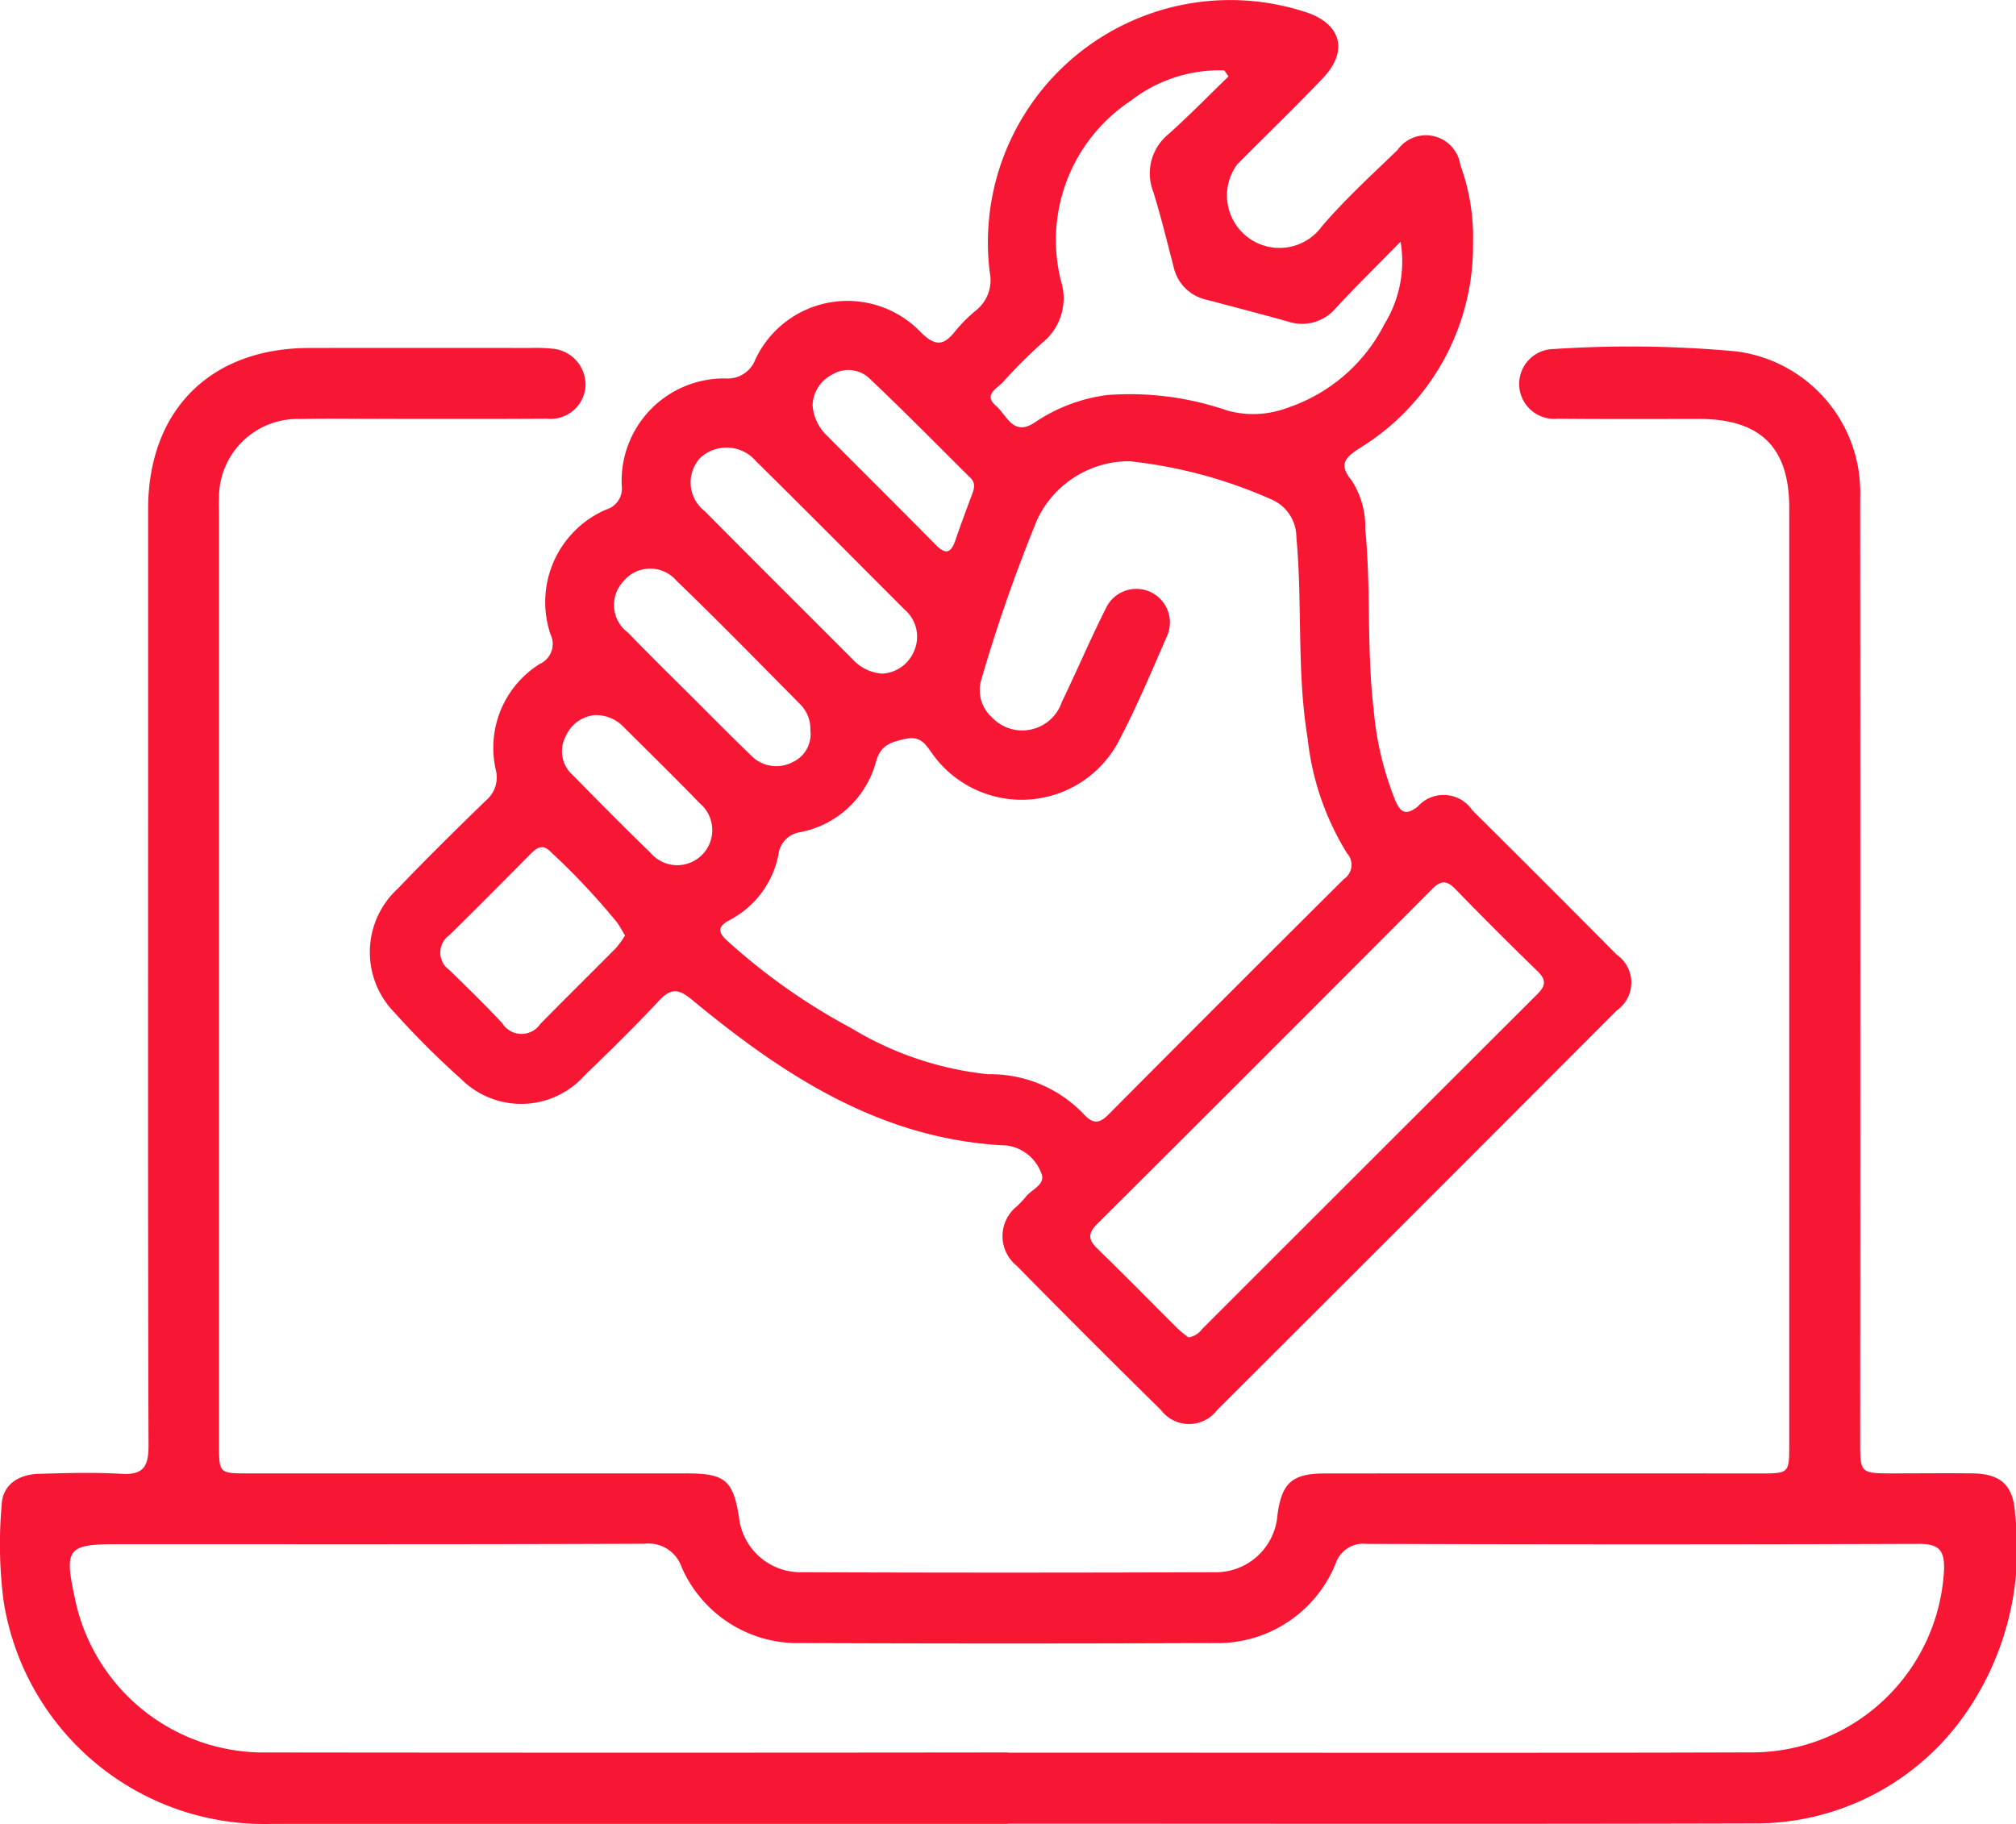
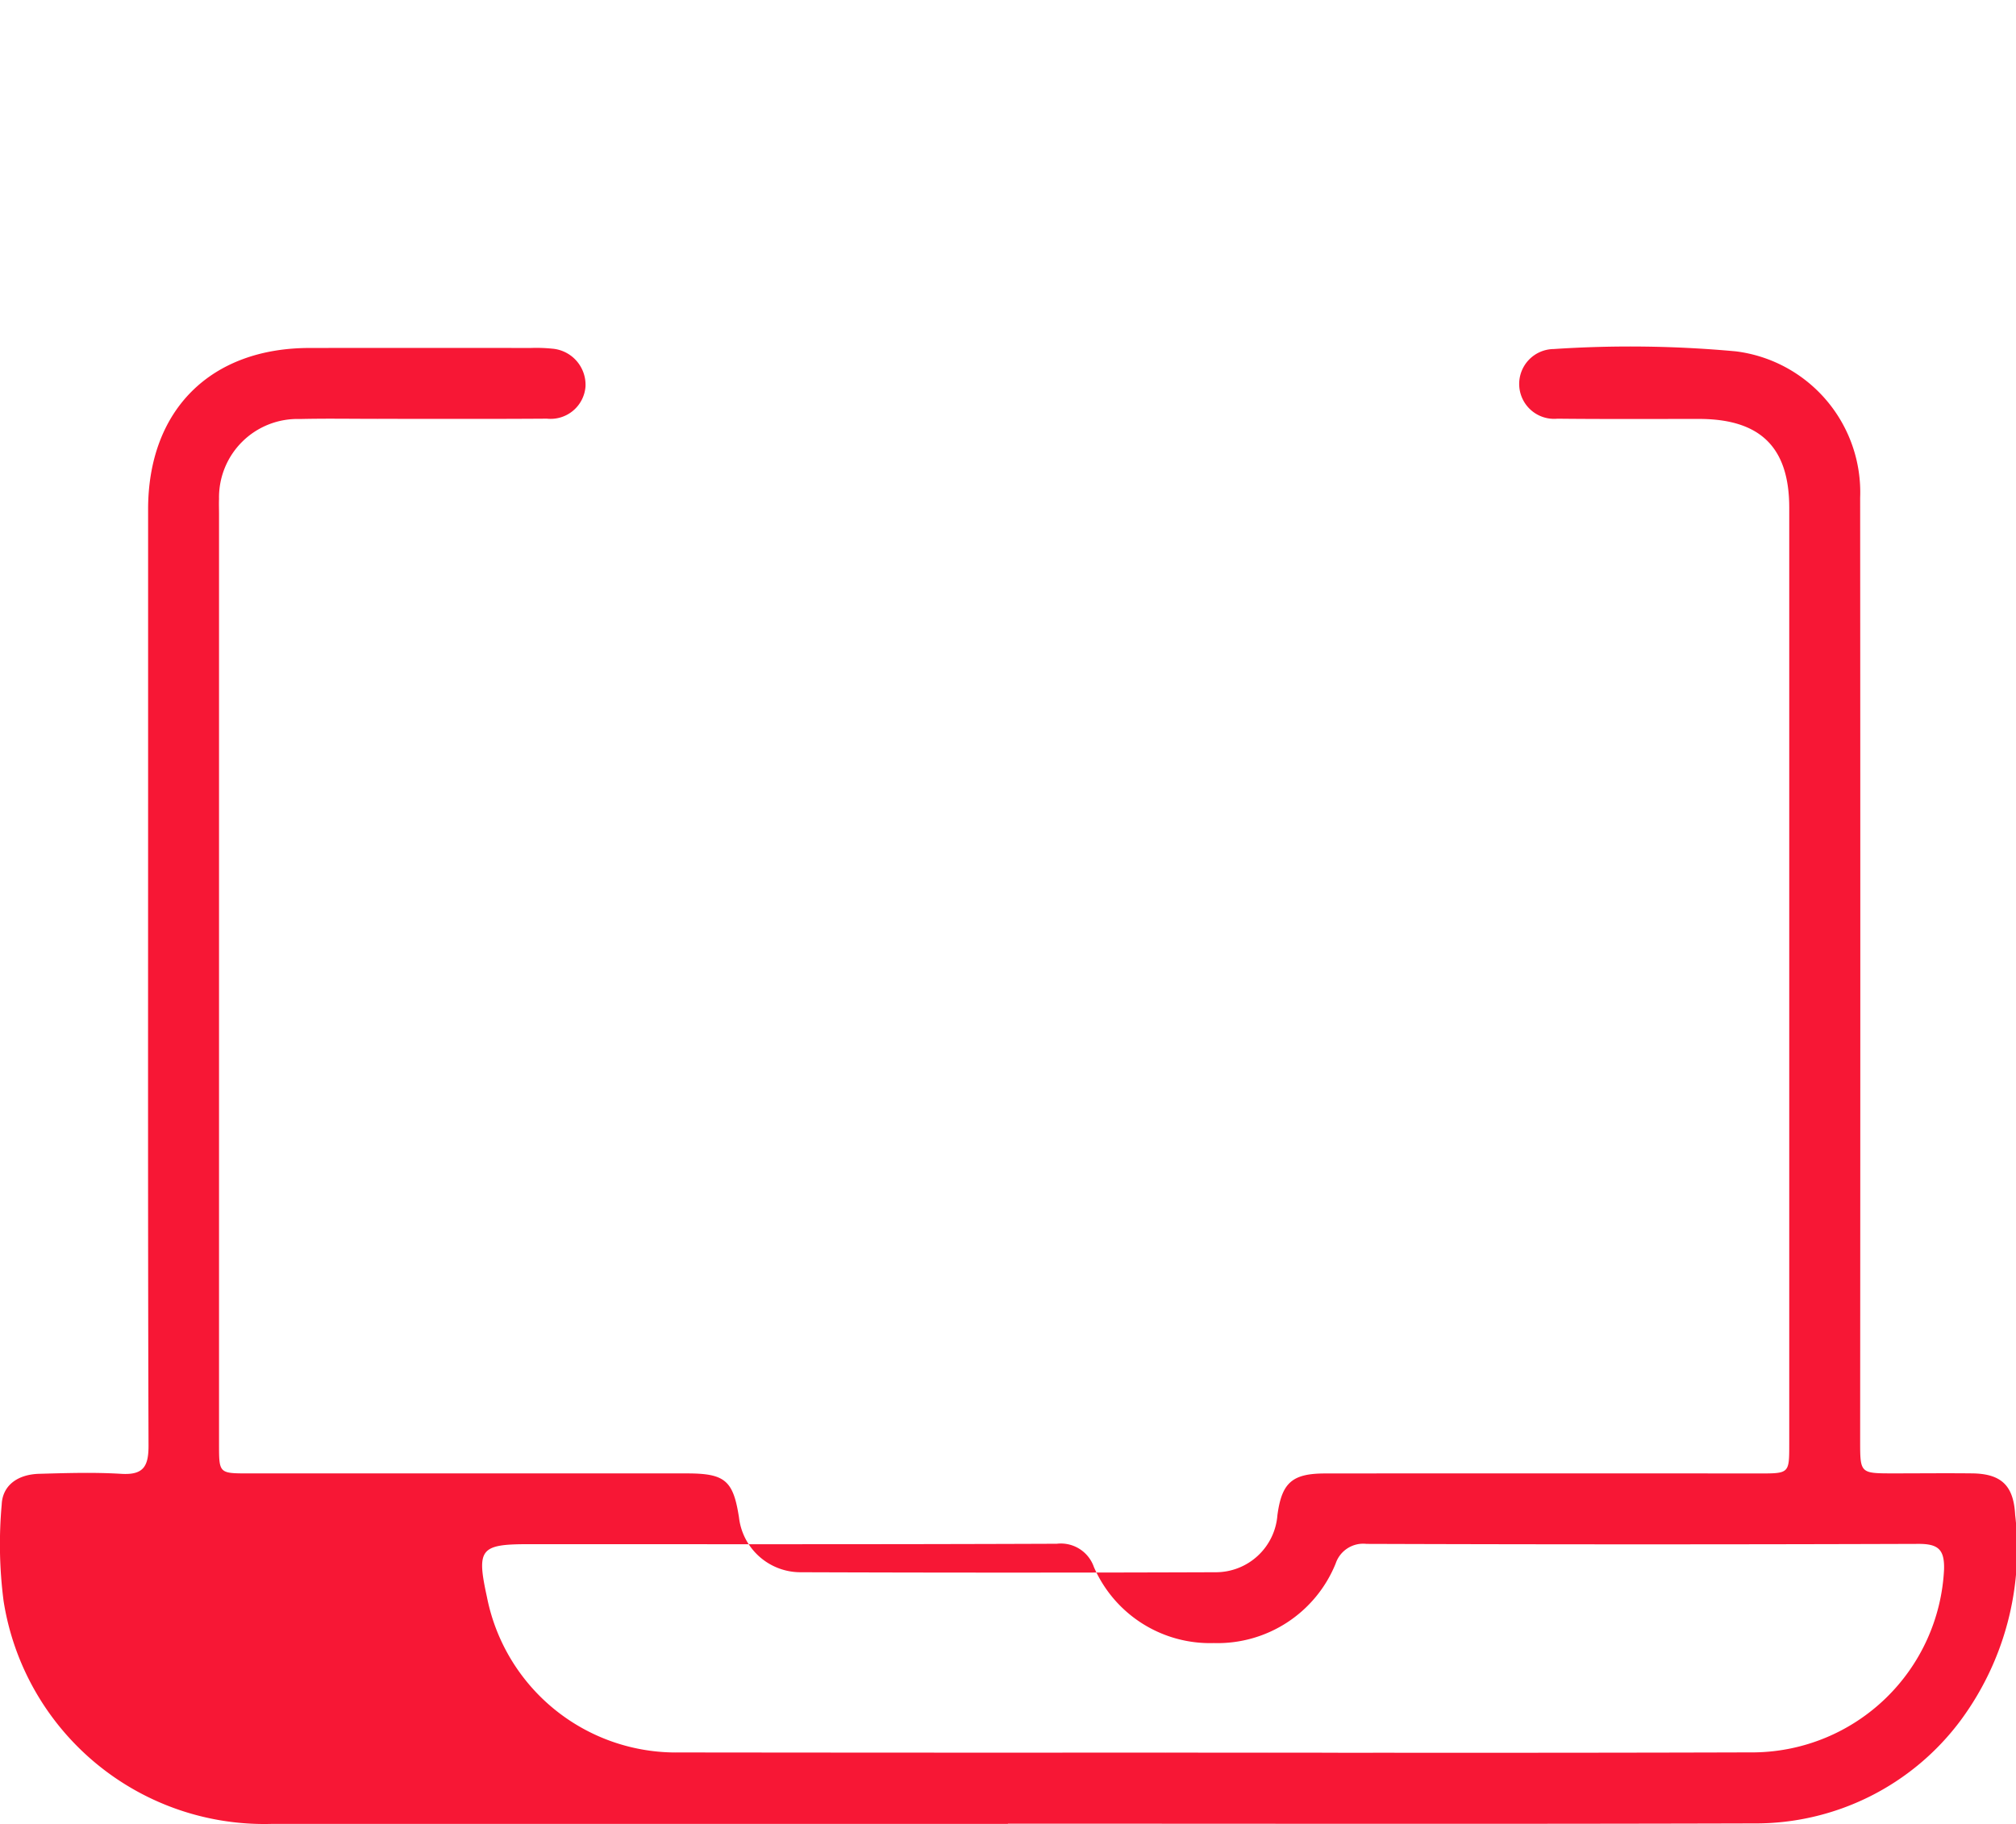
<svg xmlns="http://www.w3.org/2000/svg" id="Grupo_269" data-name="Grupo 269" width="75.712" height="68.506" viewBox="0 0 75.712 68.506">
  <defs>
    <clipPath id="clip-path">
      <rect id="Rectángulo_262" data-name="Rectángulo 262" width="75.712" height="68.506" fill="#f71735" />
    </clipPath>
  </defs>
  <g id="Grupo_268" data-name="Grupo 268" clip-path="url(#clip-path)">
-     <path id="Trazado_199" data-name="Trazado 199" d="M104.532,9.136a8.919,8.919,0,0,1-4.252,7.691c-.548.356-.811.609-.306,1.218a3.221,3.221,0,0,1,.511,1.836c.22,2.249.047,4.515.314,6.762a11.816,11.816,0,0,0,.82,3.436c.195.441.388.555.833.216a1.3,1.3,0,0,1,2.054.138q2.724,2.7,5.419,5.42a1.276,1.276,0,0,1,0,2.1q-7.491,7.512-15,15a1.323,1.323,0,0,1-2.117,0q-2.732-2.687-5.419-5.419a1.429,1.429,0,0,1-.011-2.21,3.811,3.811,0,0,0,.336-.348c.215-.31.81-.481.594-.937a1.607,1.607,0,0,0-1.279-1.016c-4.7-.209-8.382-2.622-11.843-5.485-.511-.422-.794-.421-1.239.059-.9.966-1.843,1.884-2.787,2.8a3.19,3.19,0,0,1-4.63.13,32.053,32.053,0,0,1-2.511-2.507,3.238,3.238,0,0,1,.137-4.651c1.078-1.127,2.189-2.222,3.308-3.309a1.125,1.125,0,0,0,.369-1.138,3.713,3.713,0,0,1,1.648-3.986.823.823,0,0,0,.407-1.107,3.782,3.782,0,0,1,2.089-4.692.824.824,0,0,0,.584-.892,3.847,3.847,0,0,1,3.911-4.031,1.11,1.11,0,0,0,1.108-.716A3.816,3.816,0,0,1,83.8,12.487c.527.518.847.505,1.275-.037a5.541,5.541,0,0,1,.8-.8,1.457,1.457,0,0,0,.505-1.436A9.1,9.1,0,0,1,98.247.455c1.329.43,1.615,1.454.66,2.464-1.053,1.113-2.163,2.172-3.239,3.263A1.97,1.97,0,0,0,98.856,8.5c.871-1.019,1.871-1.93,2.837-2.864a1.307,1.307,0,0,1,2.363.564,7.91,7.91,0,0,1,.475,2.938M91.615,17.322a3.816,3.816,0,0,0-3.454,2.2,59.935,59.935,0,0,0-2.1,6.013,1.37,1.37,0,0,0,.395,1.4,1.568,1.568,0,0,0,2.632-.569c.574-1.186,1.088-2.4,1.682-3.575a1.261,1.261,0,0,1,2.268,1.1c-.582,1.33-1.143,2.674-1.819,3.956a4.119,4.119,0,0,1-6.993.463c-.255-.357-.441-.684-1.013-.559-.541.117-.926.228-1.1.845a3.671,3.671,0,0,1-2.867,2.662.954.954,0,0,0-.8.835,3.533,3.533,0,0,1-1.813,2.451c-.509.261-.456.487-.076.819a23.084,23.084,0,0,0,4.606,3.241,12.4,12.4,0,0,0,5.154,1.742,4.833,4.833,0,0,1,3.6,1.505c.334.362.575.358.922.009q4.407-4.435,8.841-8.843a.646.646,0,0,0,.119-.972,10.25,10.25,0,0,1-1.478-4.306c-.416-2.508-.19-5.045-.424-7.56a1.545,1.545,0,0,0-.889-1.4,17.7,17.7,0,0,0-5.395-1.458m2.232,32.908a.779.779,0,0,0,.511-.313q6.3-6.3,12.6-12.589c.327-.326.312-.544-.009-.857q-1.559-1.517-3.077-3.077c-.309-.317-.532-.346-.86-.016Q96.724,39.685,90.415,45.97c-.351.349-.34.588.007.925,1.022.991,2.018,2.009,3.027,3.013a4.533,4.533,0,0,0,.4.322m1.5-47.357-.16-.23a5.438,5.438,0,0,0-3.511,1.141,6.274,6.274,0,0,0-2.617,6.785,2.141,2.141,0,0,1-.7,2.3,19.952,19.952,0,0,0-1.483,1.481c-.225.242-.746.481-.263.891.41.348.643,1.184,1.479.61a6.276,6.276,0,0,1,2.692-1.014,11.227,11.227,0,0,1,4.52.583,3.659,3.659,0,0,0,2.277-.112,6.333,6.333,0,0,0,3.627-3.147,4.475,4.475,0,0,0,.6-3.084c-.9.919-1.686,1.686-2.429,2.492a1.665,1.665,0,0,1-1.823.5c-1.01-.279-2.023-.547-3.037-.812a1.616,1.616,0,0,1-1.237-1.245c-.244-.936-.472-1.878-.758-2.8A1.9,1.9,0,0,1,93.1,5.033c.773-.693,1.5-1.439,2.247-2.161M82.317,25.3a1.362,1.362,0,0,0,1.2-.8,1.34,1.34,0,0,0-.342-1.614c-1.857-1.861-3.709-3.726-5.579-5.573a1.454,1.454,0,0,0-2.085-.119,1.36,1.36,0,0,0,.163,2c1.849,1.868,3.715,3.72,5.571,5.581a1.655,1.655,0,0,0,1.069.522m-9.633,9.833c-.108-.178-.193-.341-.3-.49a26.293,26.293,0,0,0-2.477-2.635c-.325-.346-.552-.154-.8.1-1,1.009-2,2.018-3.016,3.016a.8.8,0,0,0,0,1.311c.672.656,1.347,1.31,1.987,2a.853.853,0,0,0,1.431.021c.94-.956,1.9-1.9,2.84-2.85a3.719,3.719,0,0,0,.337-.465m6.961-7.7a1.308,1.308,0,0,0-.406-1.012c-1.529-1.544-3.046-3.1-4.612-4.606a1.3,1.3,0,0,0-2,.01,1.29,1.29,0,0,0,.167,1.928c.782.811,1.588,1.6,2.386,2.395.741.739,1.474,1.485,2.229,2.21a1.314,1.314,0,0,0,1.562.264,1.151,1.151,0,0,0,.675-1.188m.084-12.207a1.751,1.751,0,0,0,.492,1.084c1.381,1.387,2.77,2.765,4.144,4.159.375.38.57.272.724-.178.2-.583.415-1.161.632-1.738.08-.212.128-.416-.054-.6-1.275-1.265-2.534-2.546-3.838-3.779a1.159,1.159,0,0,0-1.365-.112,1.334,1.334,0,0,0-.736,1.162M71.594,26.853a1.333,1.333,0,0,0-1.138.8,1.194,1.194,0,0,0,.278,1.47c.956.976,1.917,1.947,2.9,2.9a1.317,1.317,0,1,0,1.864-1.848c-.933-.961-1.889-1.9-2.838-2.844a1.44,1.44,0,0,0-1.062-.473" transform="translate(-49.211 0)" fill="#f71735" />
-     <path id="Trazado_200" data-name="Trazado 200" d="M37.856,114.632q-13.837,0-27.674,0a9.91,9.91,0,0,1-10.047-8.37,16.582,16.582,0,0,1-.071-3.623c.029-.708.581-1.133,1.408-1.156,1.021-.028,2.047-.061,3.065,0,.835.054,1.043-.258,1.041-1.059-.026-8.041-.016-16.083-.016-24.124q0-5.526,0-11.053c.007-3.714,2.341-6.042,6.054-6.047q4.155-.006,8.31,0a5.878,5.878,0,0,1,.805.025,1.362,1.362,0,0,1,1.258,1.422,1.314,1.314,0,0,1-1.449,1.208c-2.125.015-4.249.006-6.374.007-.968,0-1.937-.017-2.9.006a2.946,2.946,0,0,0-3.04,3c-.008.188,0,.377,0,.565q0,17.468,0,34.935c0,1.1,0,1.1,1.111,1.1q8.23,0,16.459,0c1.434,0,1.741.265,1.957,1.652a2.326,2.326,0,0,0,2.323,2.06q7.786.028,15.572,0a2.321,2.321,0,0,0,2.326-2.143c.164-1.218.549-1.566,1.792-1.567q8.149-.007,16.3,0c1.127,0,1.13,0,1.13-1.091q0-17.589,0-35.178c0-2.269-1.082-3.332-3.382-3.336-1.775,0-3.55.01-5.325-.009a1.311,1.311,0,1,1-.141-2.616,43.387,43.387,0,0,1,6.846.087,5.335,5.335,0,0,1,4.665,5.5q.012,17.71,0,35.419c0,1.22,0,1.22,1.237,1.221,1,0,1.991-.011,2.985,0,1.11.018,1.543.486,1.6,1.565a10.838,10.838,0,0,1-2.032,7.69,9.6,9.6,0,0,1-7.8,3.891c-9.332.027-18.664.009-28,.01m0-2.667h2.823c8.414,0,16.829.015,25.244-.011a7.224,7.224,0,0,0,7.094-6.872c.021-.758-.23-.96-.963-.958q-10.364.034-20.727,0a1.091,1.091,0,0,0-1.158.736,4.785,4.785,0,0,1-4.579,2.989q-7.743.031-15.485,0a4.754,4.754,0,0,1-4.5-2.853,1.313,1.313,0,0,0-1.395-.877c-6.613.026-13.227.016-19.84.016-1.816,0-1.956.179-1.559,1.992a7.236,7.236,0,0,0,7.225,5.83q13.912.016,27.825,0" transform="translate(0 -46.131)" fill="#f71735" />
+     <path id="Trazado_200" data-name="Trazado 200" d="M37.856,114.632q-13.837,0-27.674,0a9.91,9.91,0,0,1-10.047-8.37,16.582,16.582,0,0,1-.071-3.623c.029-.708.581-1.133,1.408-1.156,1.021-.028,2.047-.061,3.065,0,.835.054,1.043-.258,1.041-1.059-.026-8.041-.016-16.083-.016-24.124q0-5.526,0-11.053c.007-3.714,2.341-6.042,6.054-6.047q4.155-.006,8.31,0a5.878,5.878,0,0,1,.805.025,1.362,1.362,0,0,1,1.258,1.422,1.314,1.314,0,0,1-1.449,1.208c-2.125.015-4.249.006-6.374.007-.968,0-1.937-.017-2.9.006a2.946,2.946,0,0,0-3.04,3c-.008.188,0,.377,0,.565q0,17.468,0,34.935c0,1.1,0,1.1,1.111,1.1q8.23,0,16.459,0c1.434,0,1.741.265,1.957,1.652a2.326,2.326,0,0,0,2.323,2.06q7.786.028,15.572,0a2.321,2.321,0,0,0,2.326-2.143c.164-1.218.549-1.566,1.792-1.567q8.149-.007,16.3,0c1.127,0,1.13,0,1.13-1.091q0-17.589,0-35.178c0-2.269-1.082-3.332-3.382-3.336-1.775,0-3.55.01-5.325-.009a1.311,1.311,0,1,1-.141-2.616,43.387,43.387,0,0,1,6.846.087,5.335,5.335,0,0,1,4.665,5.5q.012,17.71,0,35.419c0,1.22,0,1.22,1.237,1.221,1,0,1.991-.011,2.985,0,1.11.018,1.543.486,1.6,1.565a10.838,10.838,0,0,1-2.032,7.69,9.6,9.6,0,0,1-7.8,3.891c-9.332.027-18.664.009-28,.01m0-2.667h2.823c8.414,0,16.829.015,25.244-.011a7.224,7.224,0,0,0,7.094-6.872c.021-.758-.23-.96-.963-.958q-10.364.034-20.727,0a1.091,1.091,0,0,0-1.158.736,4.785,4.785,0,0,1-4.579,2.989a4.754,4.754,0,0,1-4.5-2.853,1.313,1.313,0,0,0-1.395-.877c-6.613.026-13.227.016-19.84.016-1.816,0-1.956.179-1.559,1.992a7.236,7.236,0,0,0,7.225,5.83q13.912.016,27.825,0" transform="translate(0 -46.131)" fill="#f71735" />
  </g>
</svg>